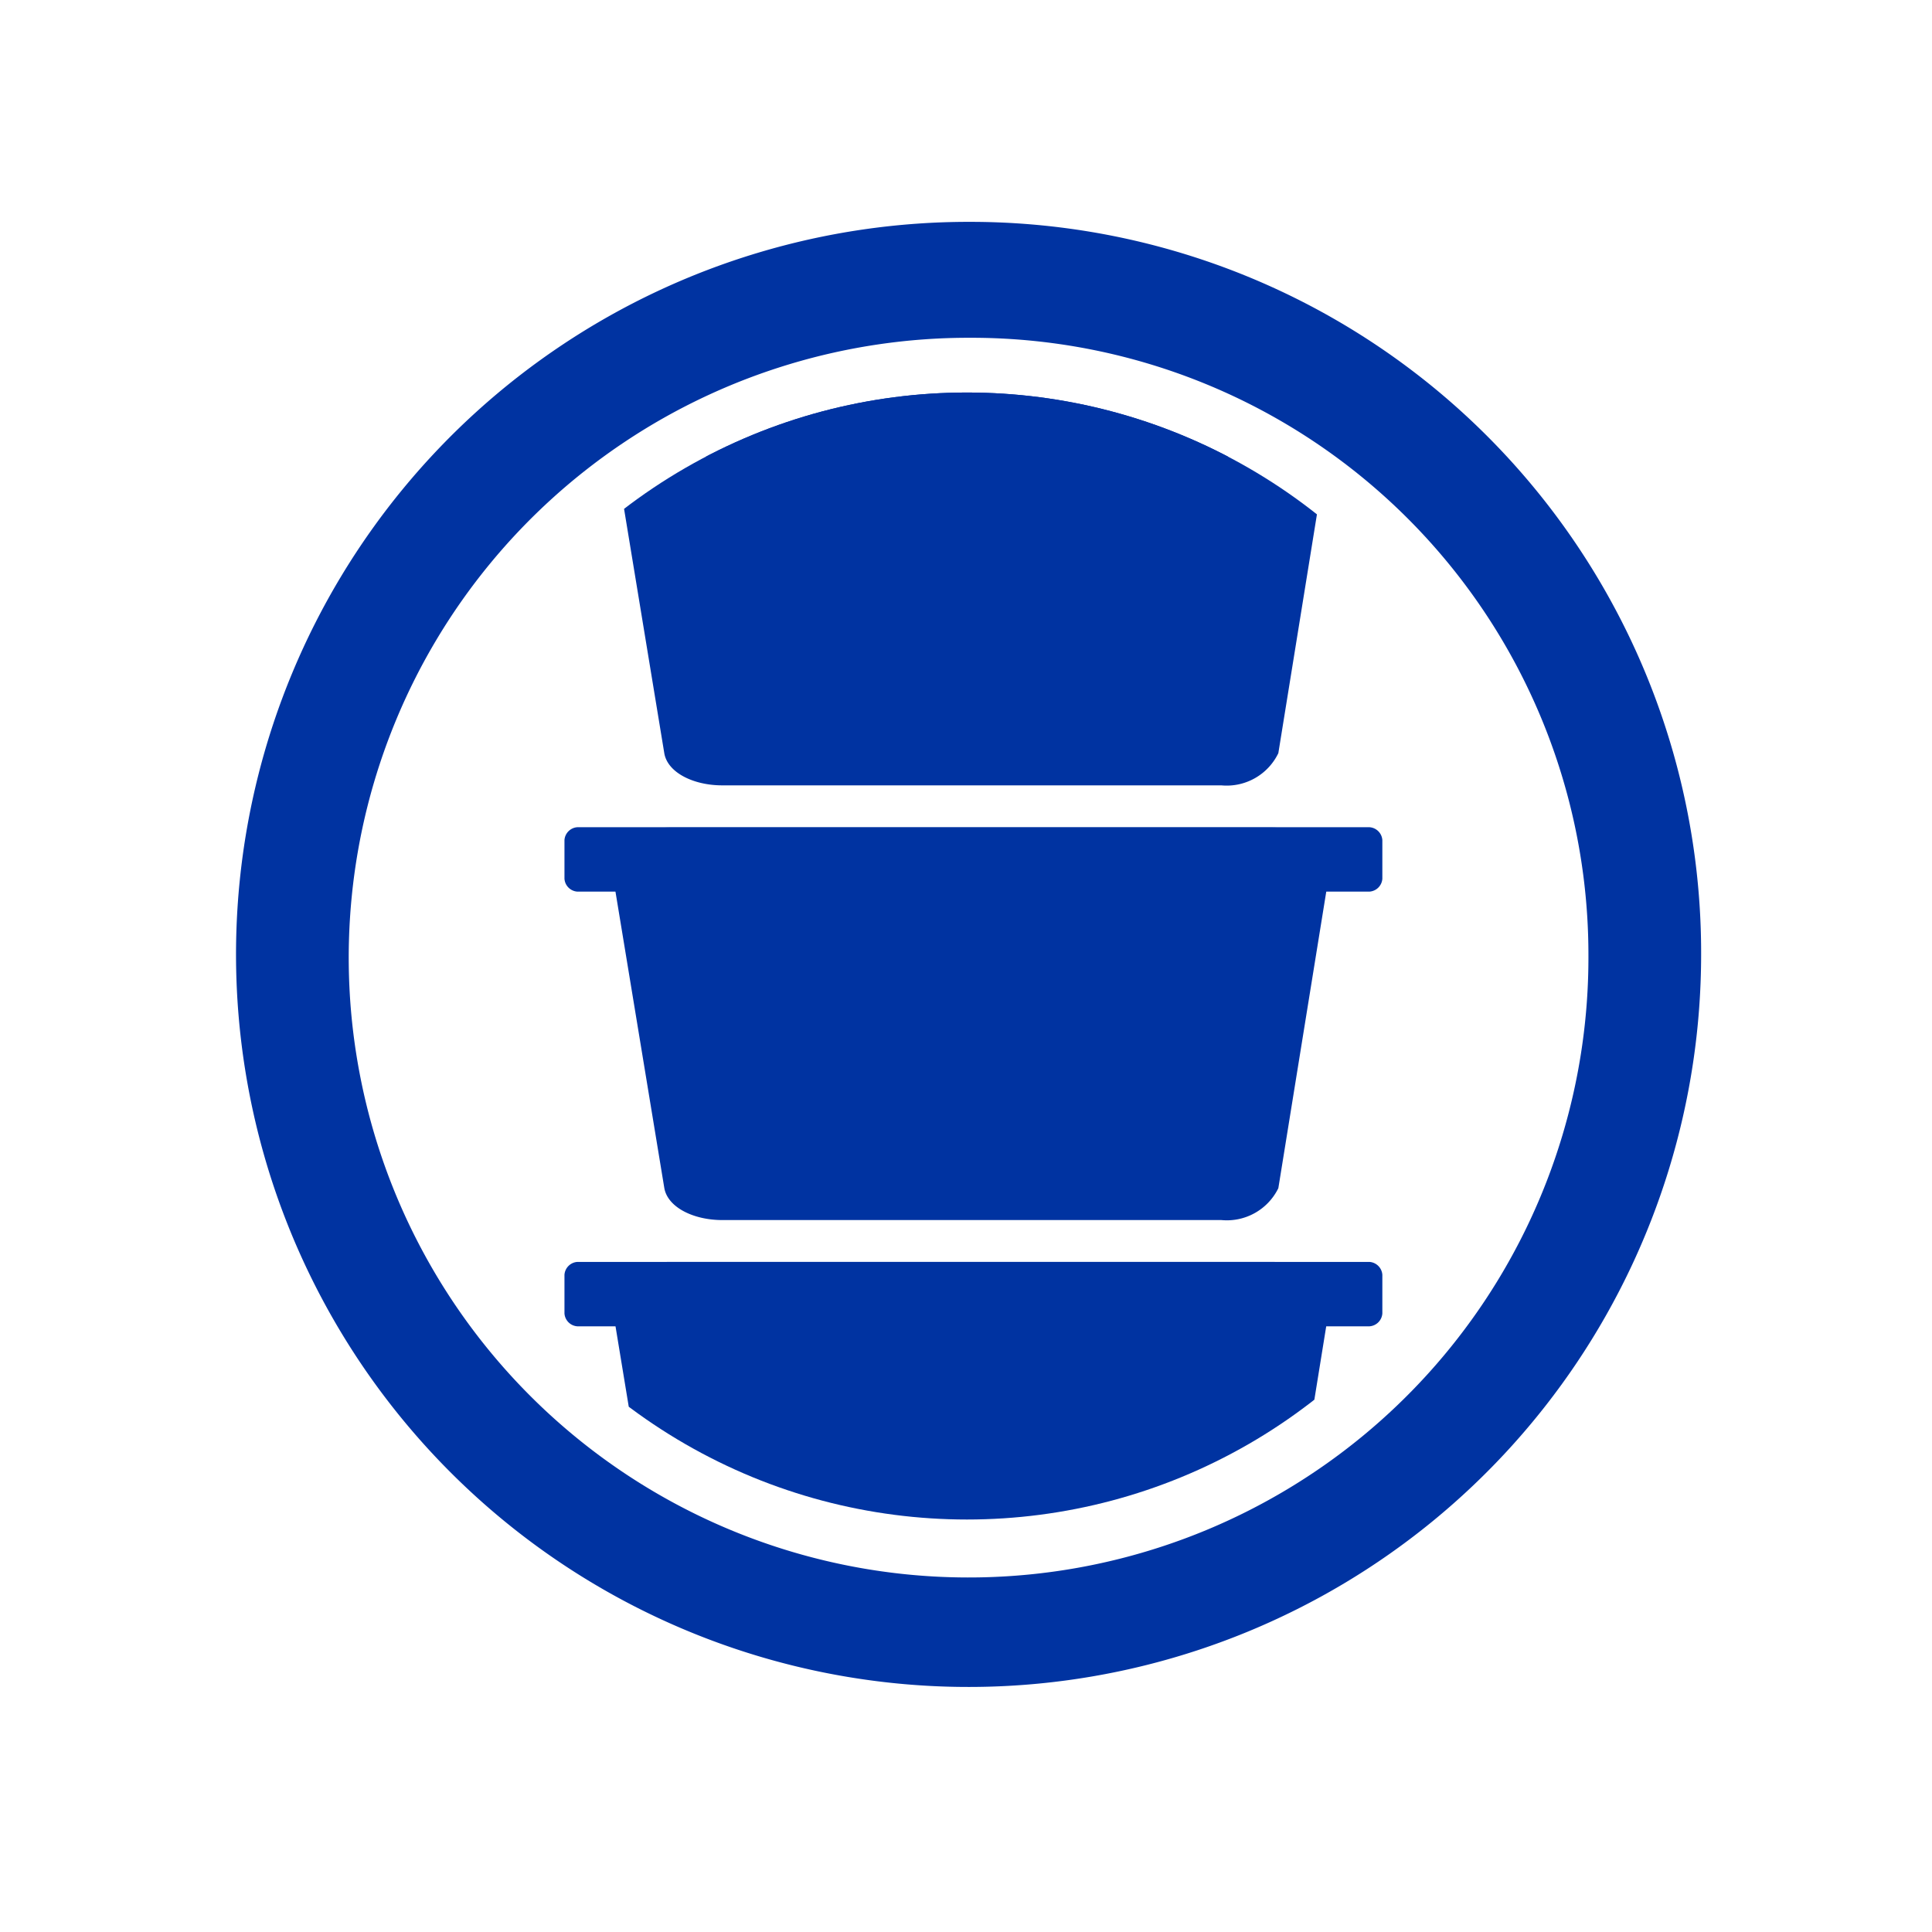
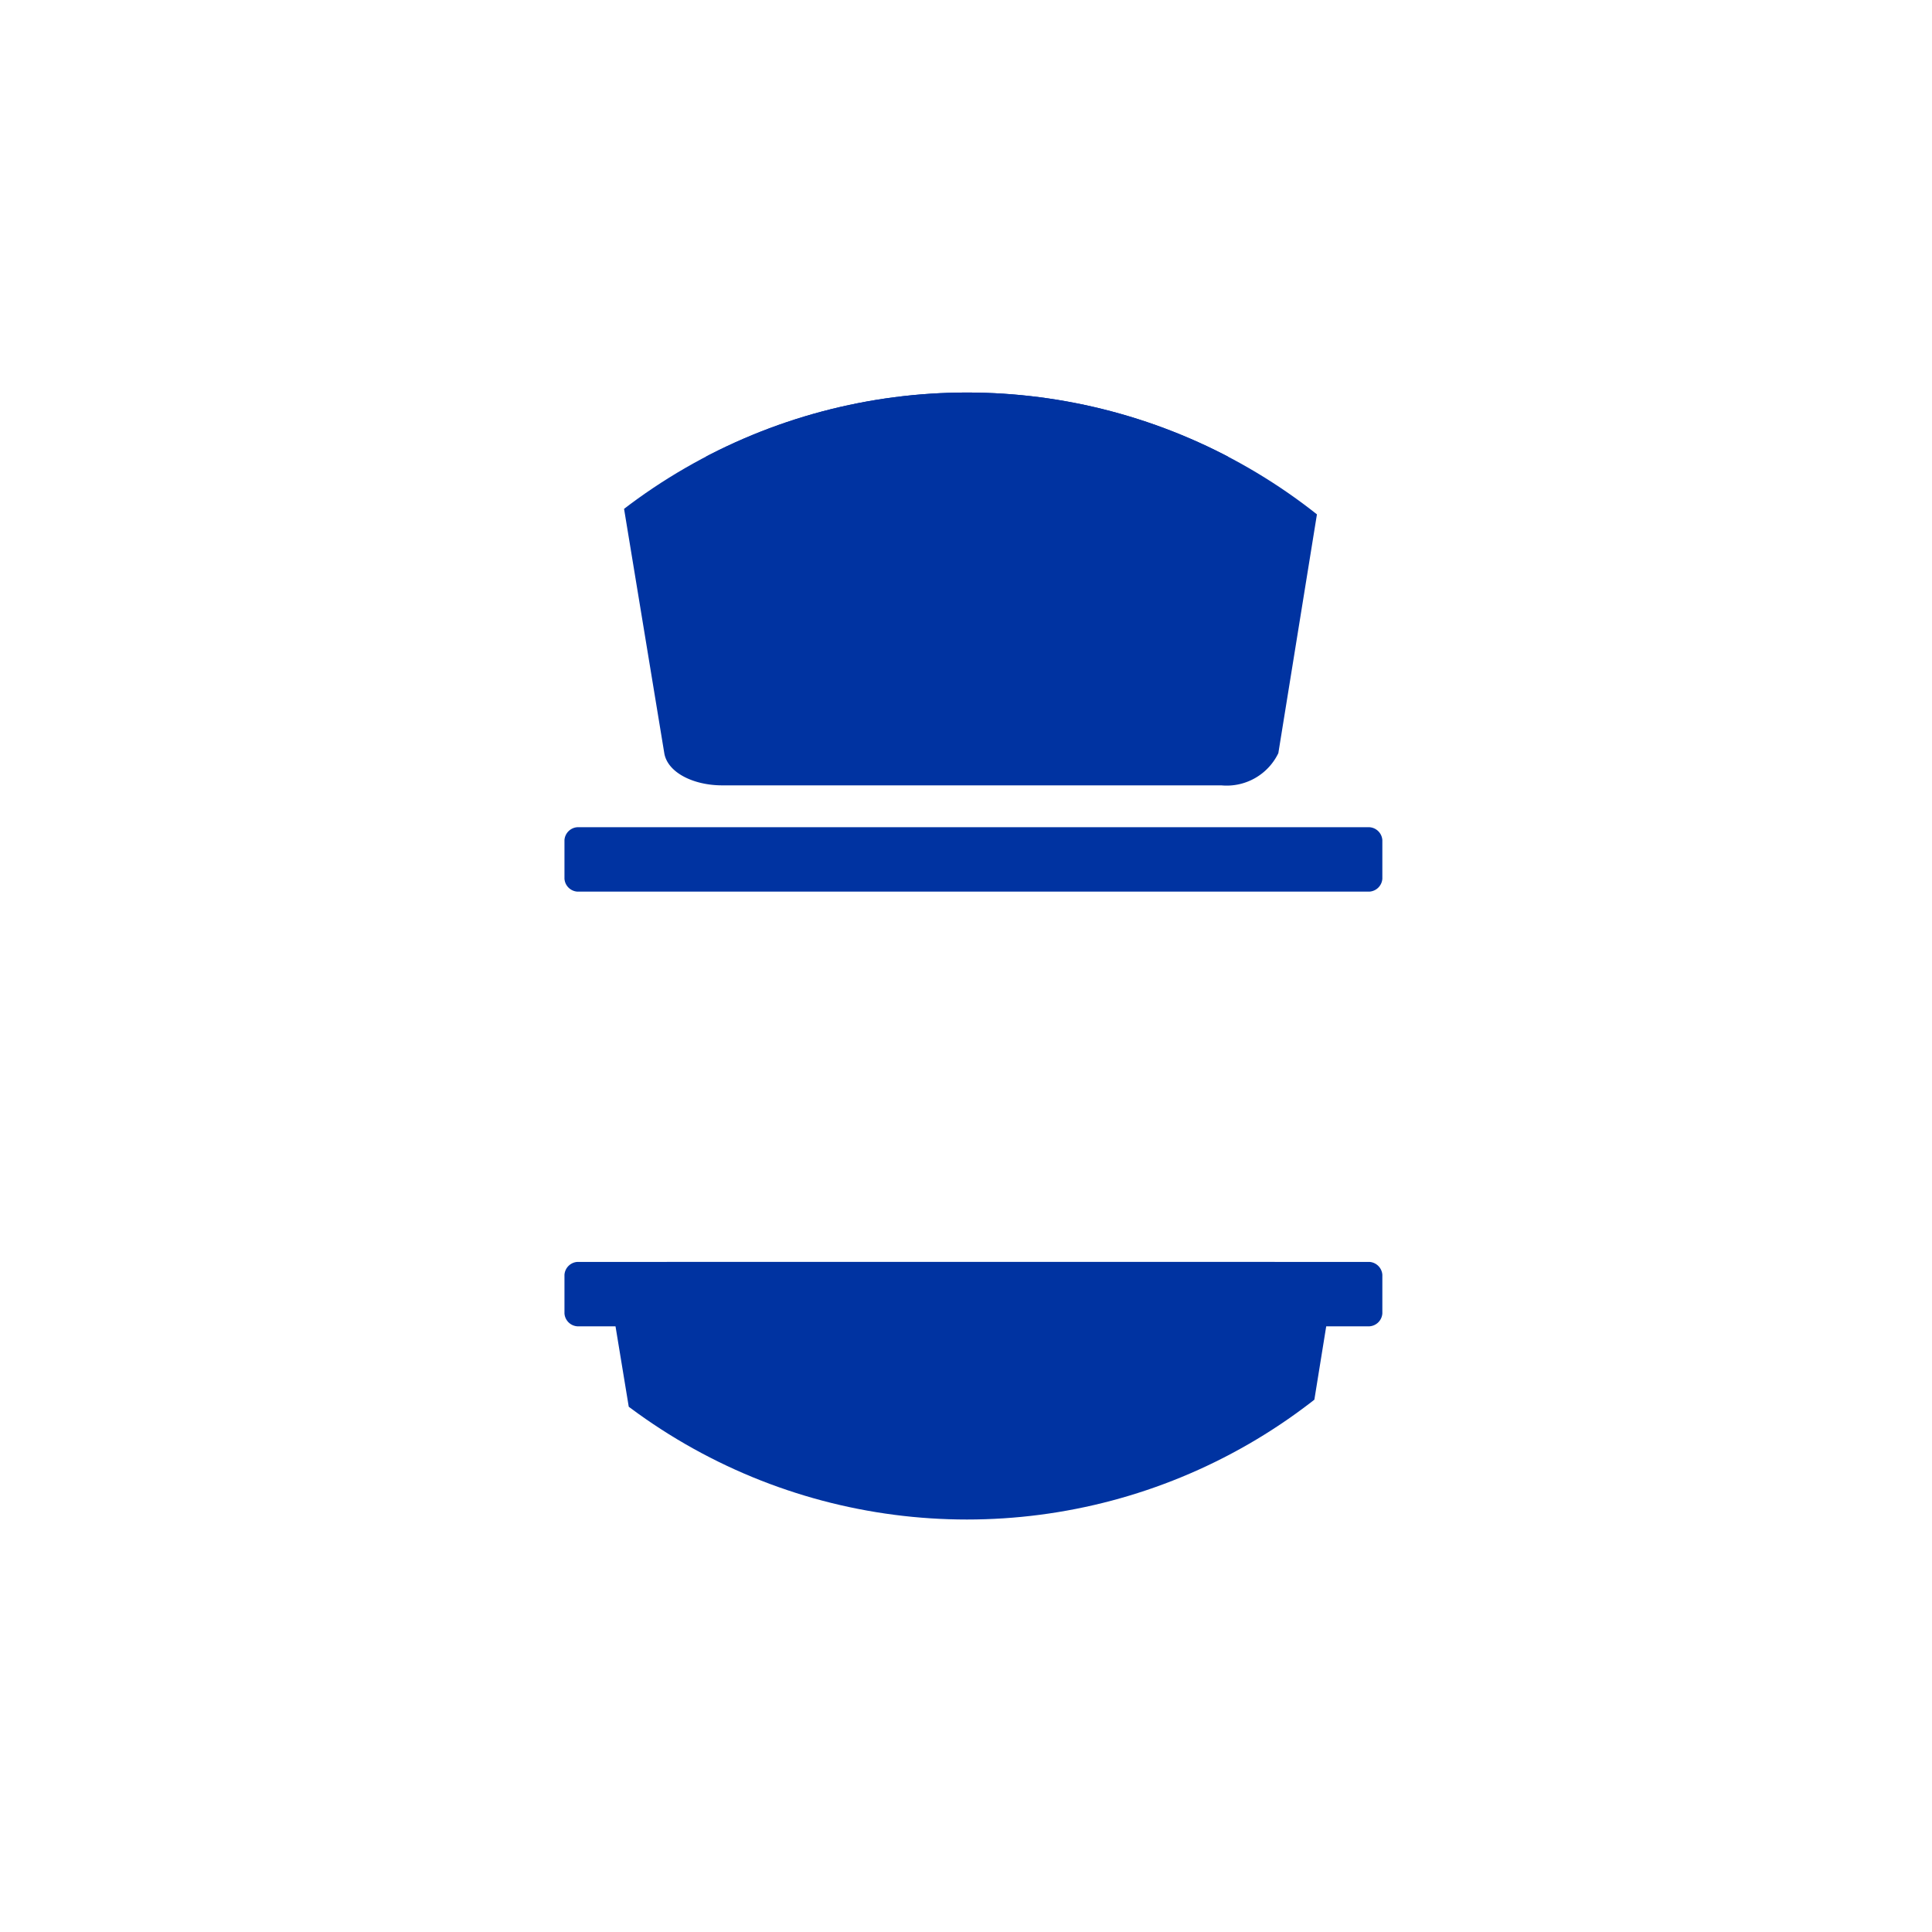
<svg xmlns="http://www.w3.org/2000/svg" id="Capa_1" data-name="Capa 1" viewBox="0 0 60 60">
  <defs>
    <style>.cls-1{fill:none;}.cls-2{clip-path:url(#clip-path);}.cls-3,.cls-4{fill:#0033a1;}.cls-4{fill-rule:evenodd;}</style>
    <clipPath id="clip-path">
      <circle class="cls-1" cx="30.03" cy="29.69" r="17.5" />
    </clipPath>
  </defs>
  <g class="cls-2">
    <path class="cls-3" d="M37.93,24.39H22.43c-.9,0-1.7-.4-1.8-1L19,13.49c-.1-.7.7-1.3,1.8-1.3h18.7c1.1,0,1.9.6,1.8,1.3l-1.6,9.9A1.78,1.78,0,0,1,37.93,24.39Z" />
    <path class="cls-3" d="M42.53,14.19H17.93a.43.43,0,0,1-.4-.4v-1.2a.43.43,0,0,1,.4-.4h24.6a.43.43,0,0,1,.4.4v1.2A.43.43,0,0,1,42.53,14.19Z" />
-     <path class="cls-3" d="M37.93,37.89H22.43c-.9,0-1.7-.4-1.8-1L19,27c-.1-.7.7-1.3,1.8-1.3h18.7c1.1,0,1.9.6,1.8,1.3l-1.6,9.9A1.78,1.78,0,0,1,37.93,37.89Z" />
    <path class="cls-3" d="M42.53,27.69H17.93a.43.43,0,0,1-.4-.4v-1.2a.43.43,0,0,1,.4-.4h24.6a.43.43,0,0,1,.4.4v1.2A.43.43,0,0,1,42.53,27.69Z" />
    <path class="cls-3" d="M37.93,51.39H22.43c-.9,0-1.7-.4-1.8-1L19,40.49c-.1-.7.7-1.3,1.8-1.3h18.7c1.1,0,1.9.6,1.8,1.3l-1.6,9.9A1.78,1.78,0,0,1,37.93,51.39Z" />
    <path class="cls-3" d="M42.53,41.19H17.93a.43.43,0,0,1-.4-.4v-1.2a.43.43,0,0,1,.4-.4h24.6a.43.43,0,0,1,.4.4v1.2A.43.43,0,0,1,42.53,41.19Z" />
    <path class="cls-3" d="M37.93,64.89H22.43c-.9,0-1.7-.4-1.8-1L19,54c-.1-.7.7-1.3,1.8-1.3h18.7c1.1,0,1.9.6,1.8,1.3l-1.6,9.9A1.78,1.78,0,0,1,37.93,64.89Z" />
    <path class="cls-3" d="M42.53,54.69H17.93a.43.43,0,0,1-.4-.4v-1.2a.43.43,0,0,1,.4-.4h24.6a.43.43,0,0,1,.4.4v1.2A.43.43,0,0,1,42.53,54.69Z" />
  </g>
-   <path class="cls-4" d="M30.13,10.49a19.25,19.25,0,1,0,19.2,19.2A19.16,19.16,0,0,0,30.13,10.49Zm22.7,19.2a22.75,22.75,0,1,1-22.7-22.8A22.7,22.7,0,0,1,52.83,29.69Z" />
</svg>